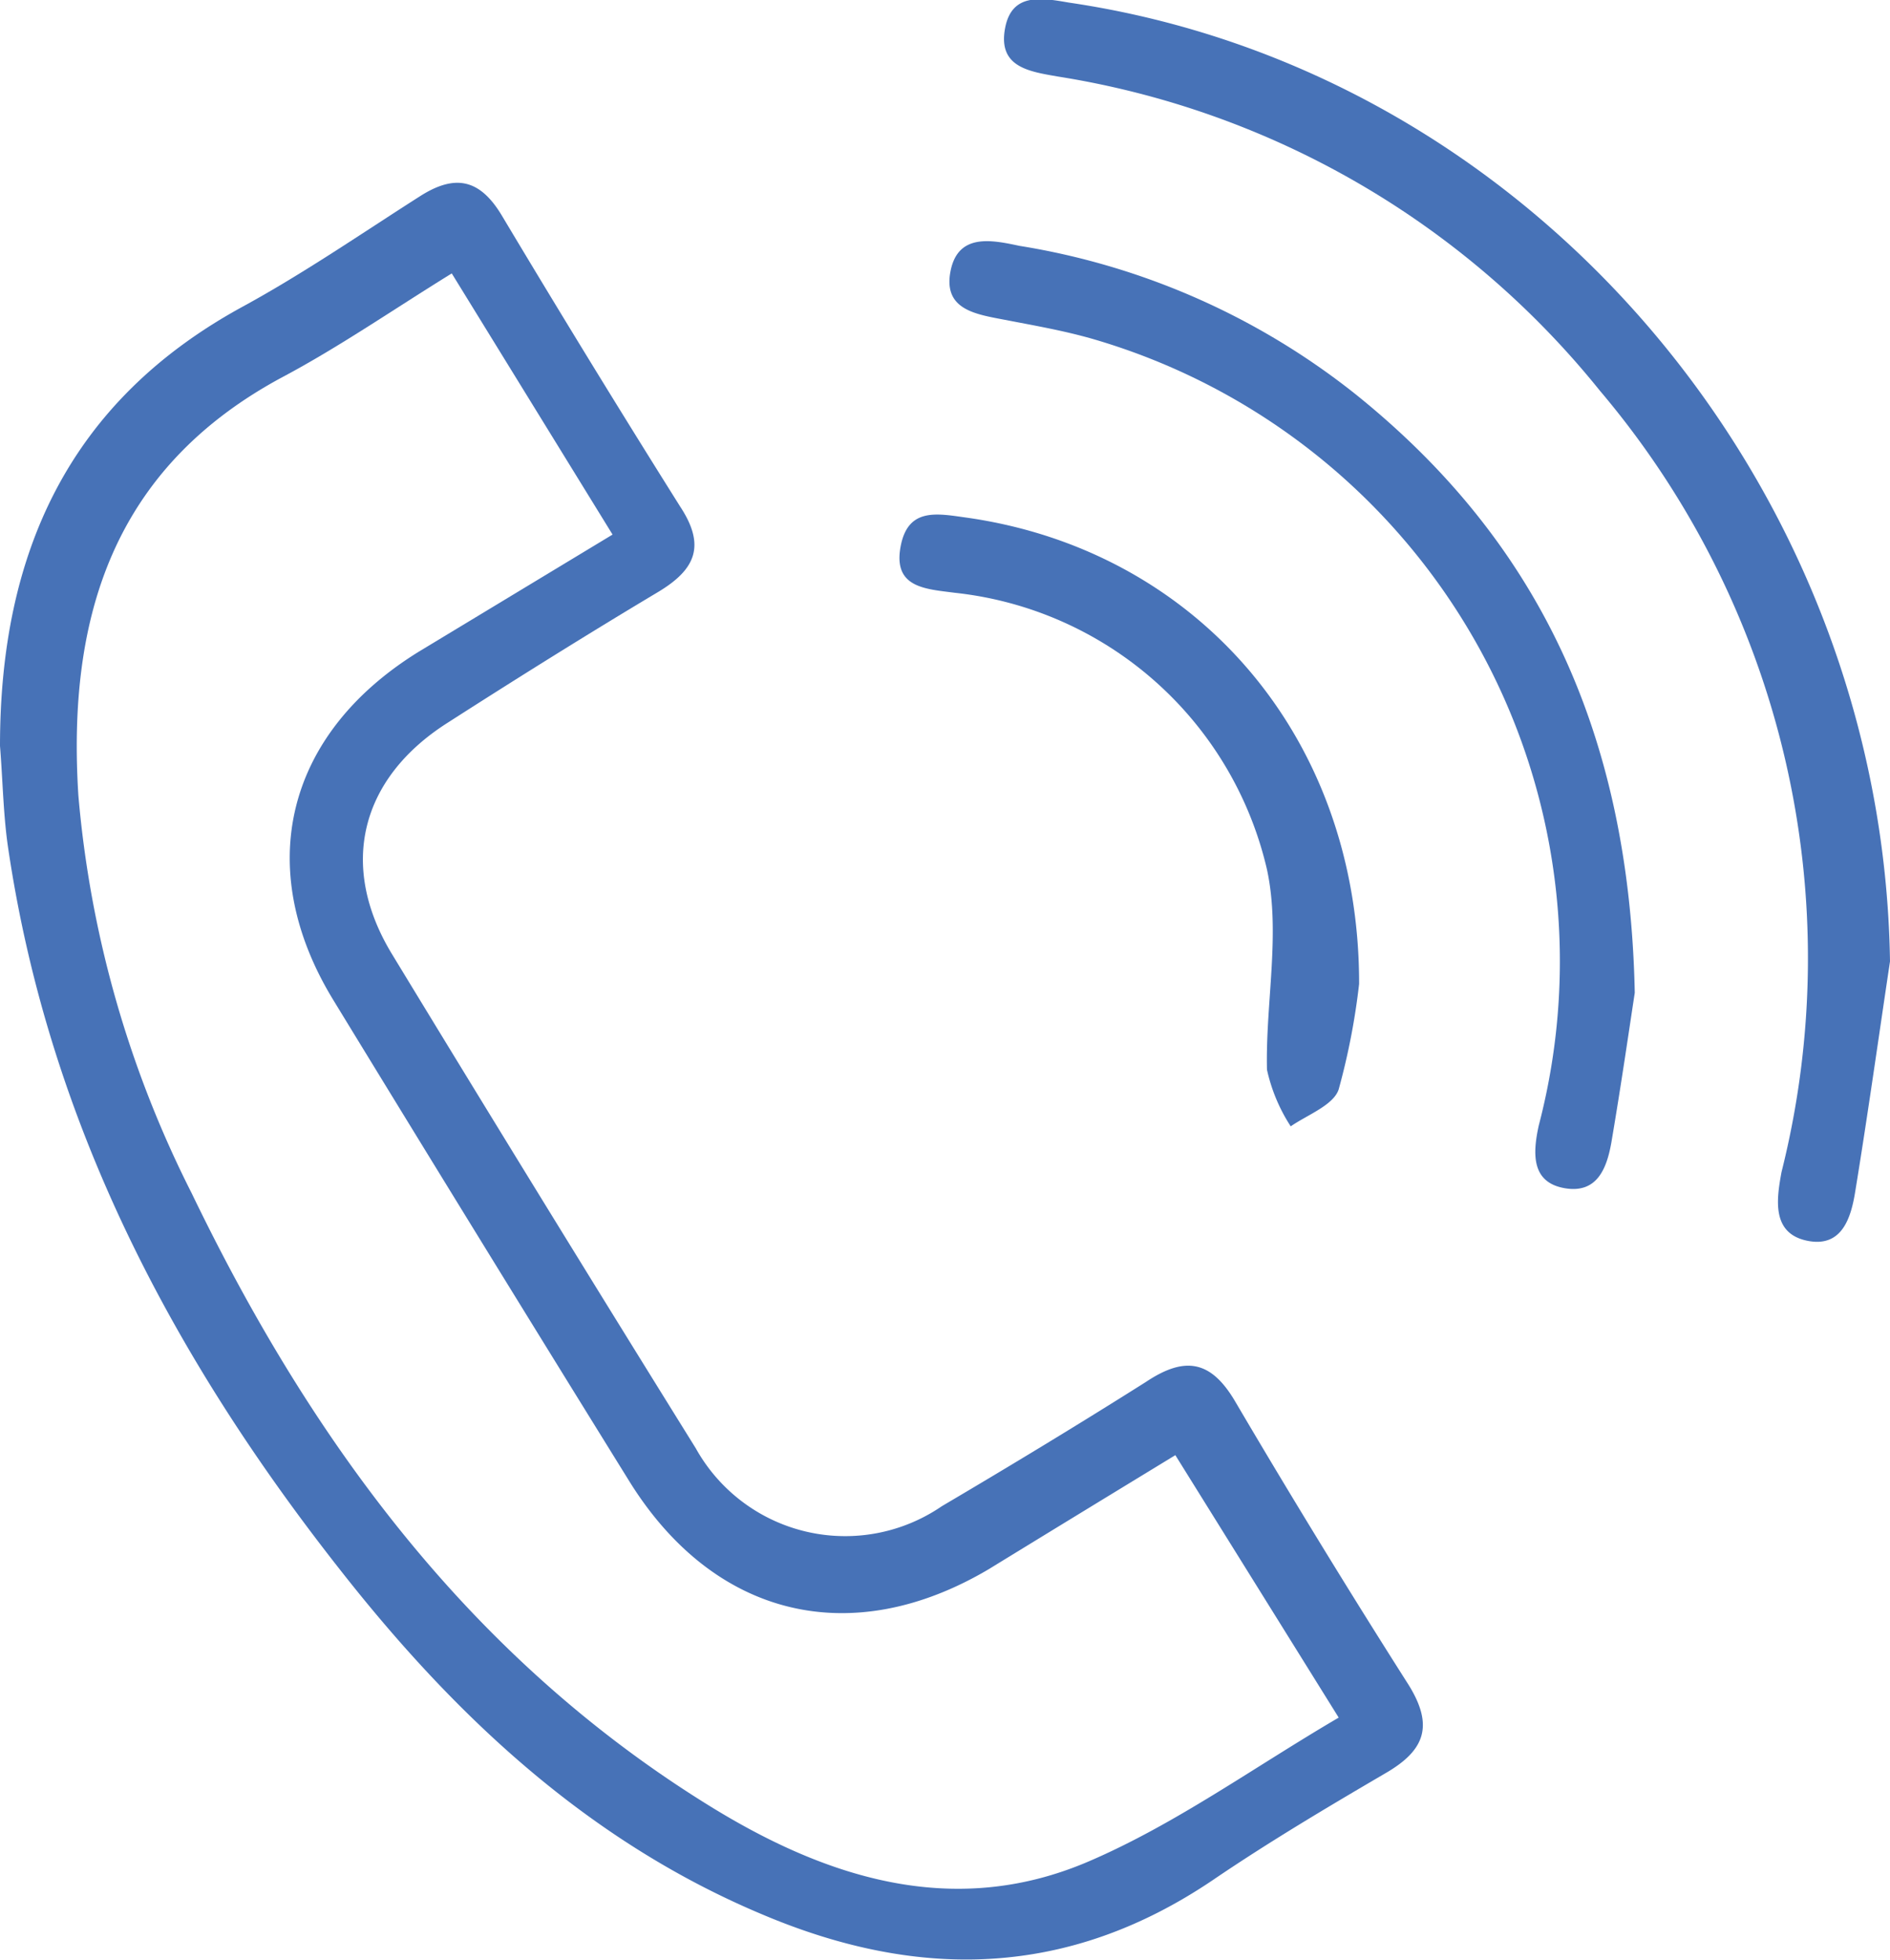
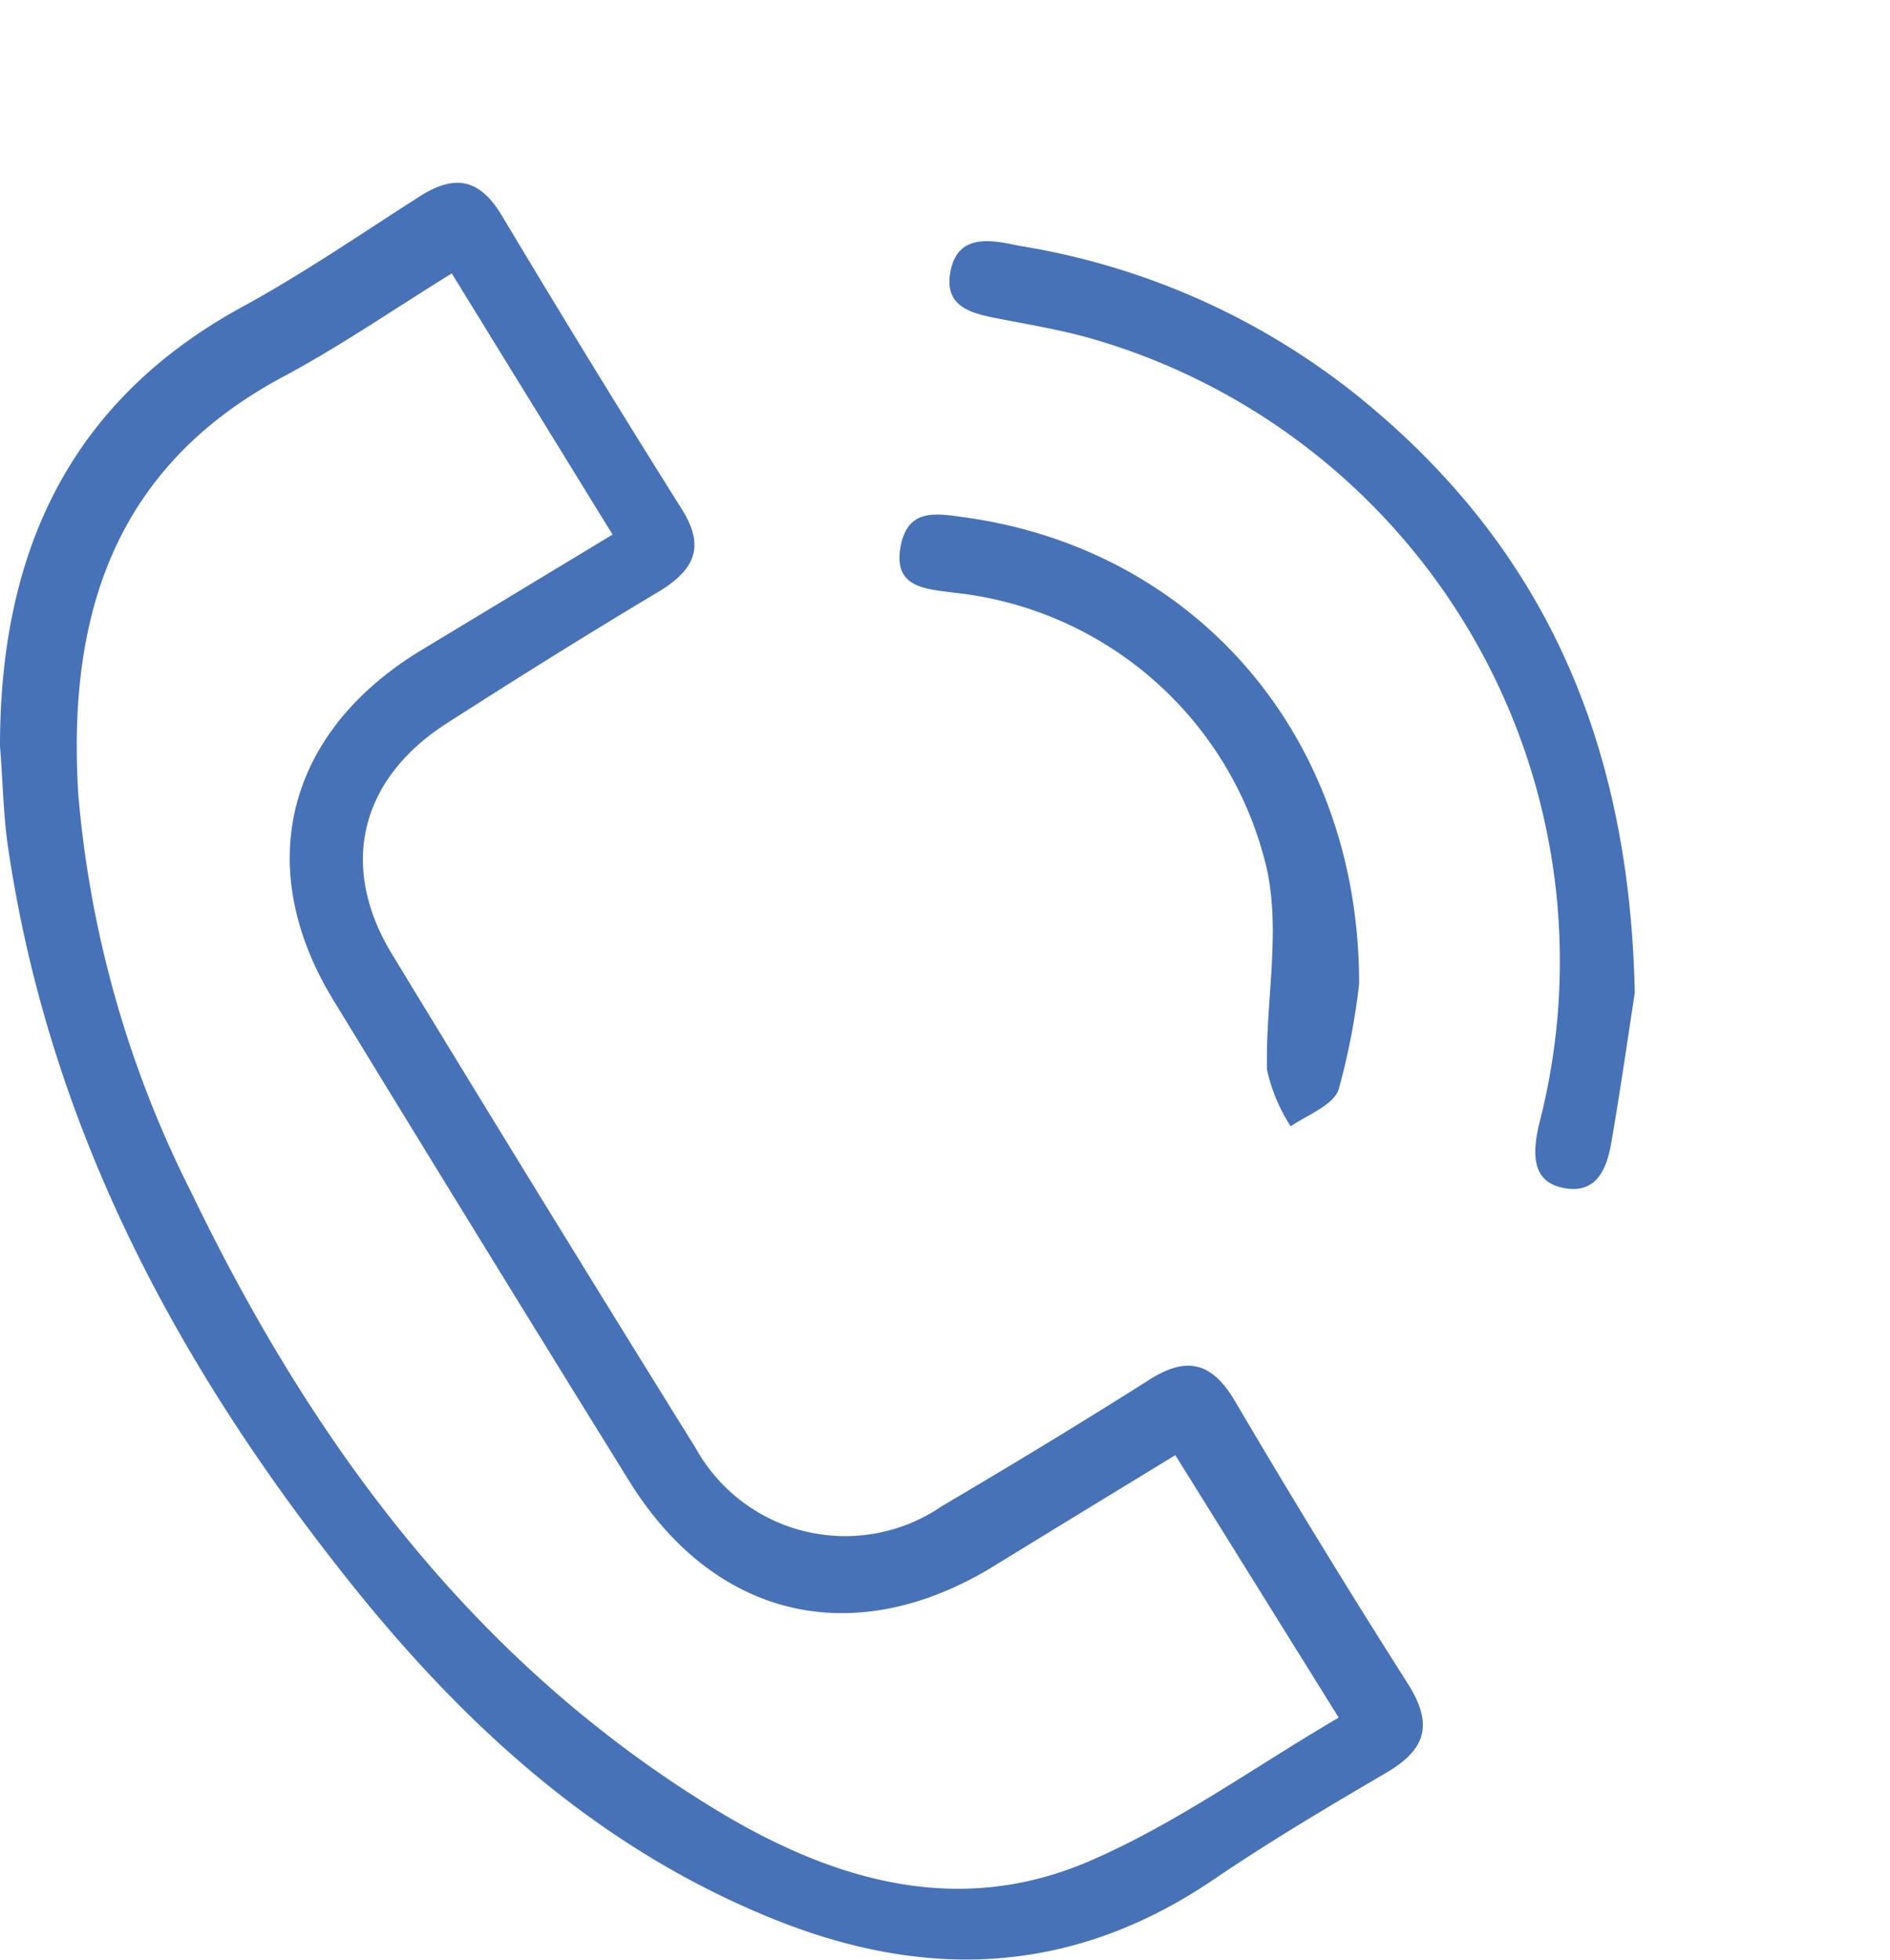
<svg xmlns="http://www.w3.org/2000/svg" viewBox="0 0 74.05 76.77">
  <defs>
    <style>.cls-1{fill:#4772b7;}</style>
  </defs>
  <title>fAsset 10</title>
  <g id="Layer_2" data-name="Layer 2">
    <g id="Layer_1-2" data-name="Layer 1">
      <path class="cls-1" d="M0,29.22C0,21.7,2.67,15.73,9.53,12c2.38-1.3,4.63-2.85,6.92-4.31,1.36-.87,2.34-.7,3.21.75,2.29,3.83,4.63,7.65,7,11.42,1,1.53.58,2.45-.86,3.32-2.78,1.66-5.53,3.38-8.26,5.13-3.43,2.18-4.28,5.6-2.19,9.05q5.91,9.72,11.91,19.37A6.7,6.7,0,0,0,36.9,59c2.68-1.58,5.34-3.19,8-4.87,1.5-1,2.53-.87,3.49.76q3.3,5.61,6.8,11.11c1,1.61.63,2.57-.91,3.46-2.29,1.34-4.58,2.7-6.77,4.19C41.85,77.47,36,77.58,29.89,75c-6.83-2.86-12.06-7.77-16.55-13.49C6.77,53.17,1.93,44,.33,33.29.13,32,.11,30.58,0,29.22ZM46.05,57c-2.56,1.56-4.92,3-7.3,4.46C33.37,64.65,28,63.37,24.68,58.06q-5.84-9.42-11.61-18.87C9.89,34,11.19,28.74,16.42,25.52L24,20.94l-6.3-10.23c-2.33,1.44-4.41,2.88-6.63,4.06-6.64,3.56-8.44,9.41-8,16.38A42.47,42.47,0,0,0,7.51,46.74c4.67,9.68,10.87,18.13,20.13,23.9,4.59,2.87,9.65,4.57,15,2.28,3.41-1.46,6.48-3.69,9.81-5.64Z" />
-       <path class="cls-1" d="M74.05,37.66c-.45,3-.87,6-1.36,9-.16,1-.5,2.23-1.89,1.94s-1.2-1.61-1-2.69A34.39,34.39,0,0,0,62.68,15.3,34.08,34.08,0,0,0,41.46,3c-1.15-.2-2.37-.37-2.08-1.9.26-1.38,1.4-1.19,2.49-1C60,2.76,73.77,19,74.05,37.66Z" />
      <path class="cls-1" d="M64.05,38.89c-.2,1.3-.53,3.59-.92,5.88-.18,1-.56,2-1.84,1.77s-1.25-1.33-1-2.46a25.39,25.39,0,0,0-17.5-30.81c-1.12-.32-2.27-.52-3.41-.74s-2.43-.39-2.14-1.9,1.62-1.23,2.7-1a28.37,28.37,0,0,1,13.18,5.82C60.25,21.18,63.84,28.69,64.05,38.89Z" />
      <path class="cls-1" d="M53.25,38.54a27,27,0,0,1-.8,4.13c-.2.62-1.23,1-1.88,1.45a6.71,6.71,0,0,1-.93-2.22c-.06-2.62.54-5.34,0-7.84A14.1,14.1,0,0,0,37.41,23.22c-1.14-.15-2.41-.19-2.13-1.78s1.45-1.32,2.62-1.16C46.84,21.56,53.26,28.83,53.25,38.54Z" />
    </g>
  </g>
</svg>